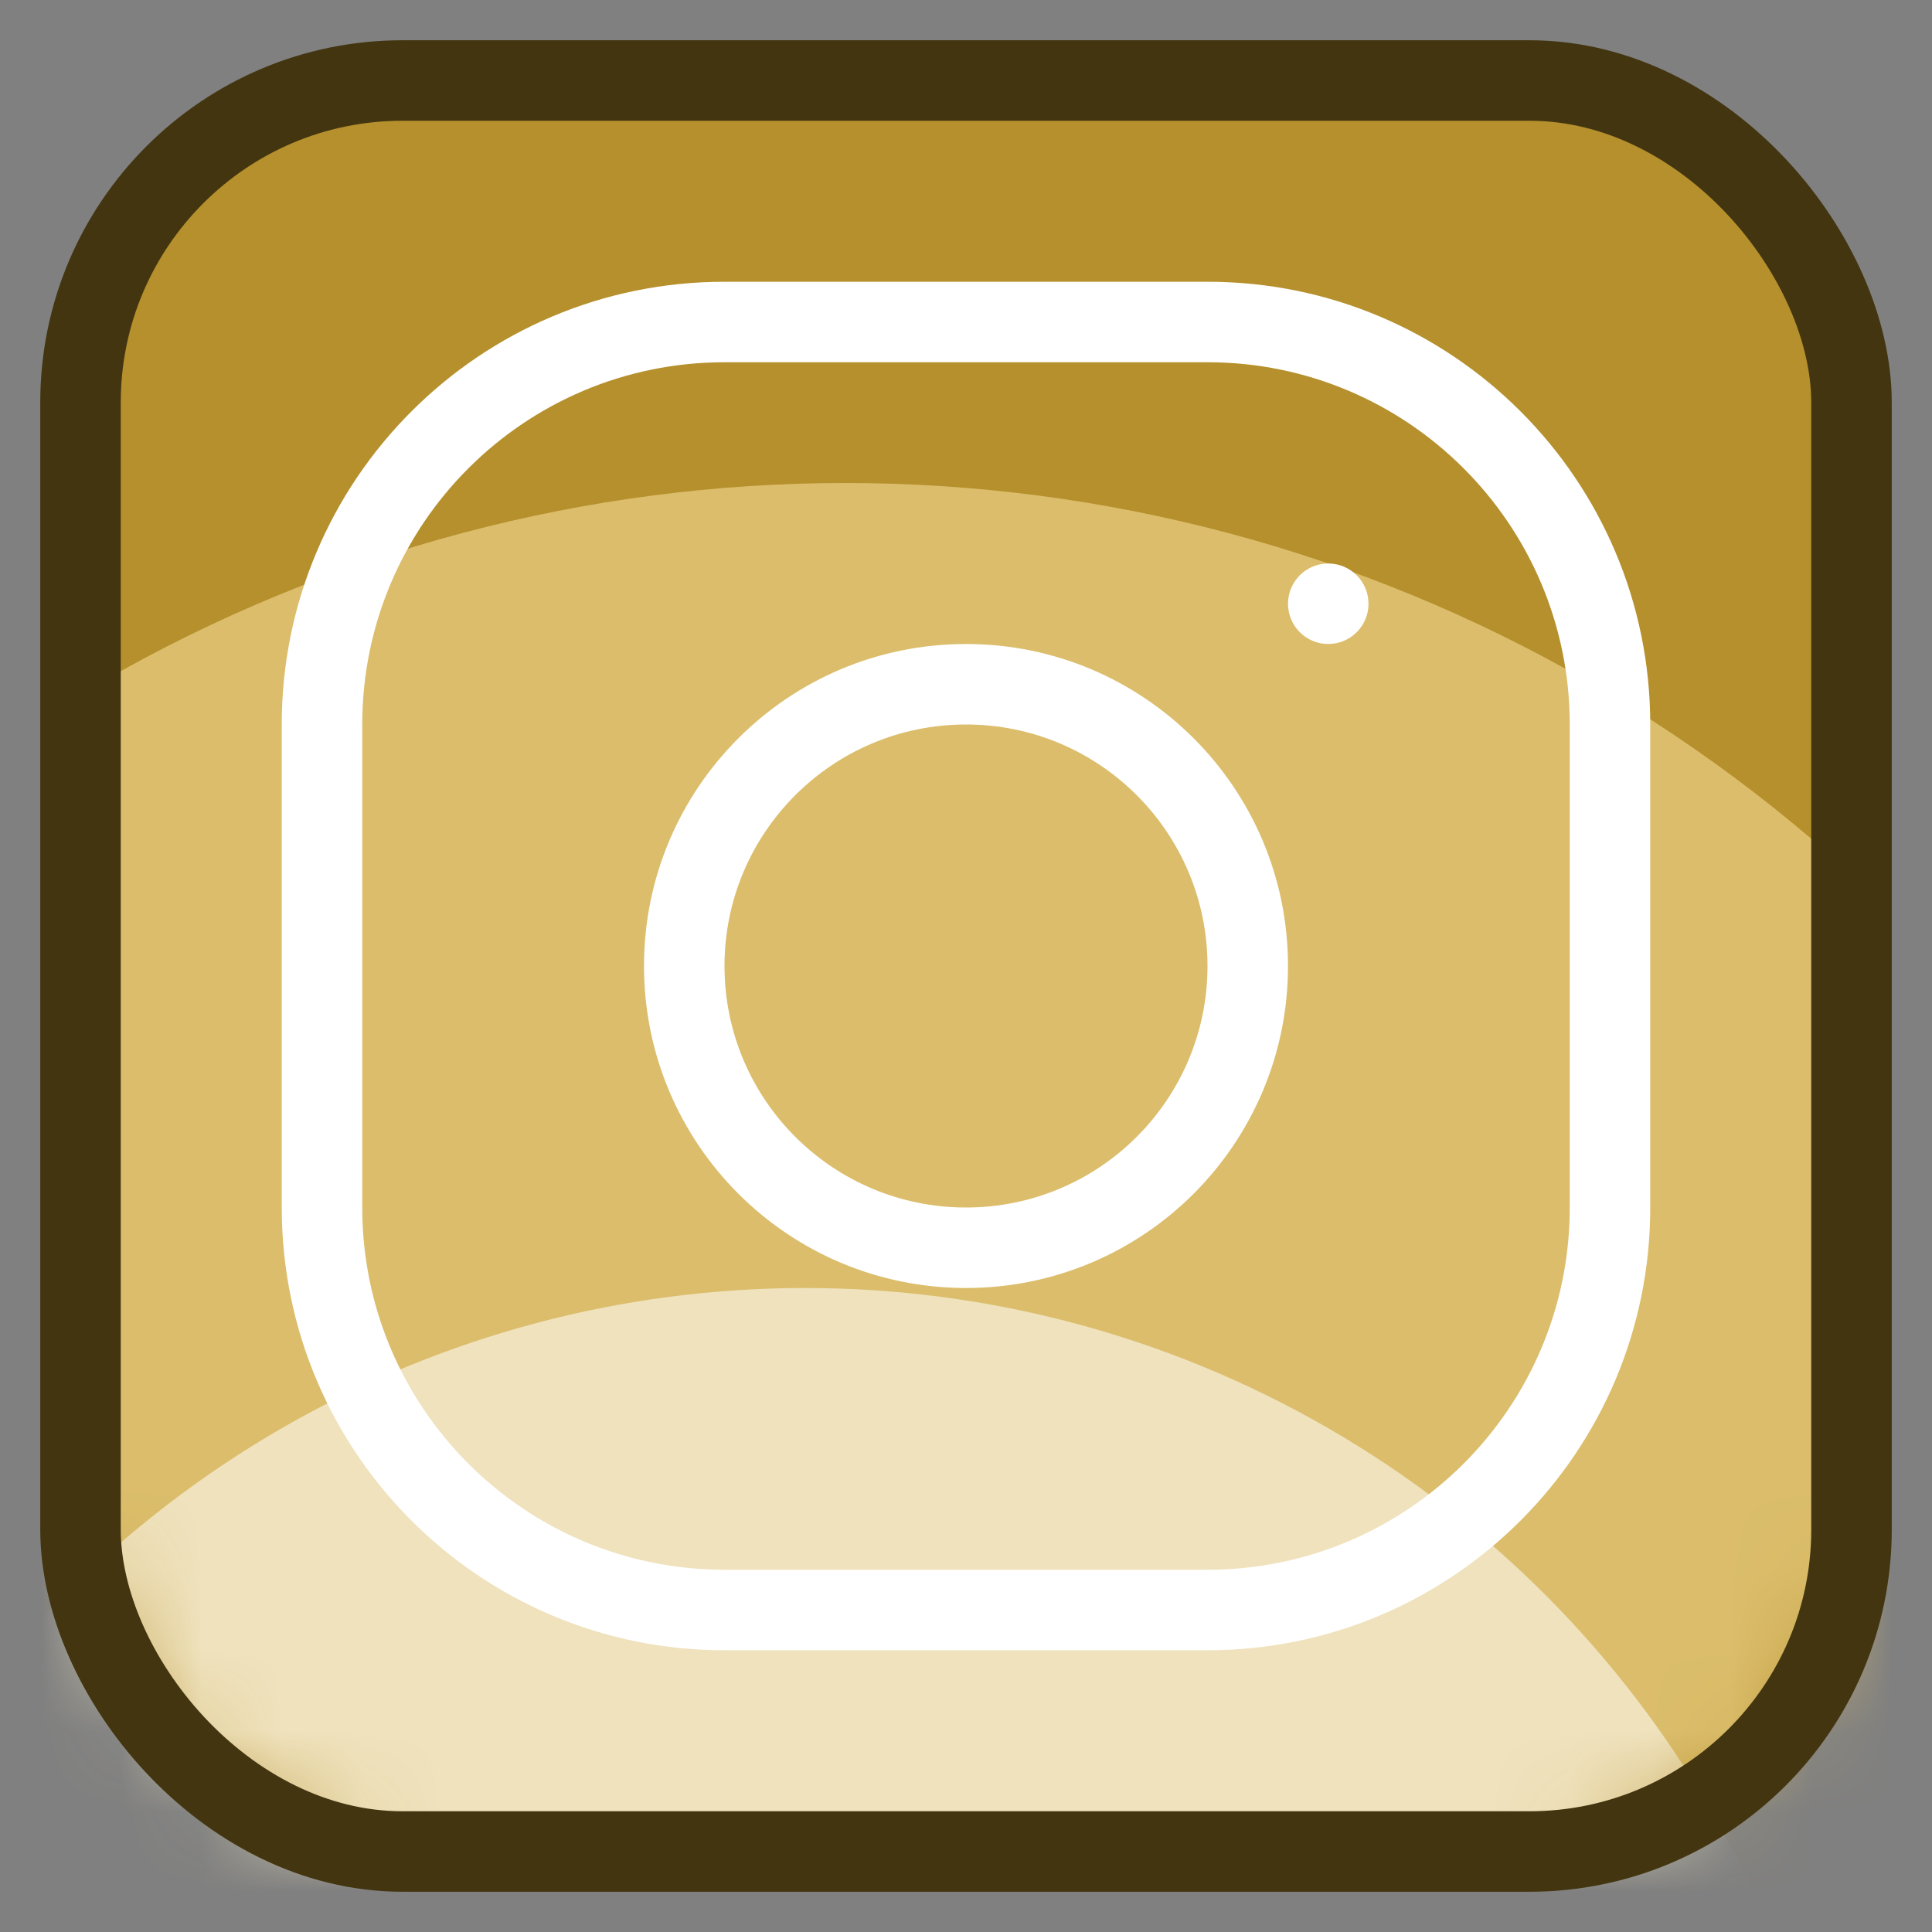
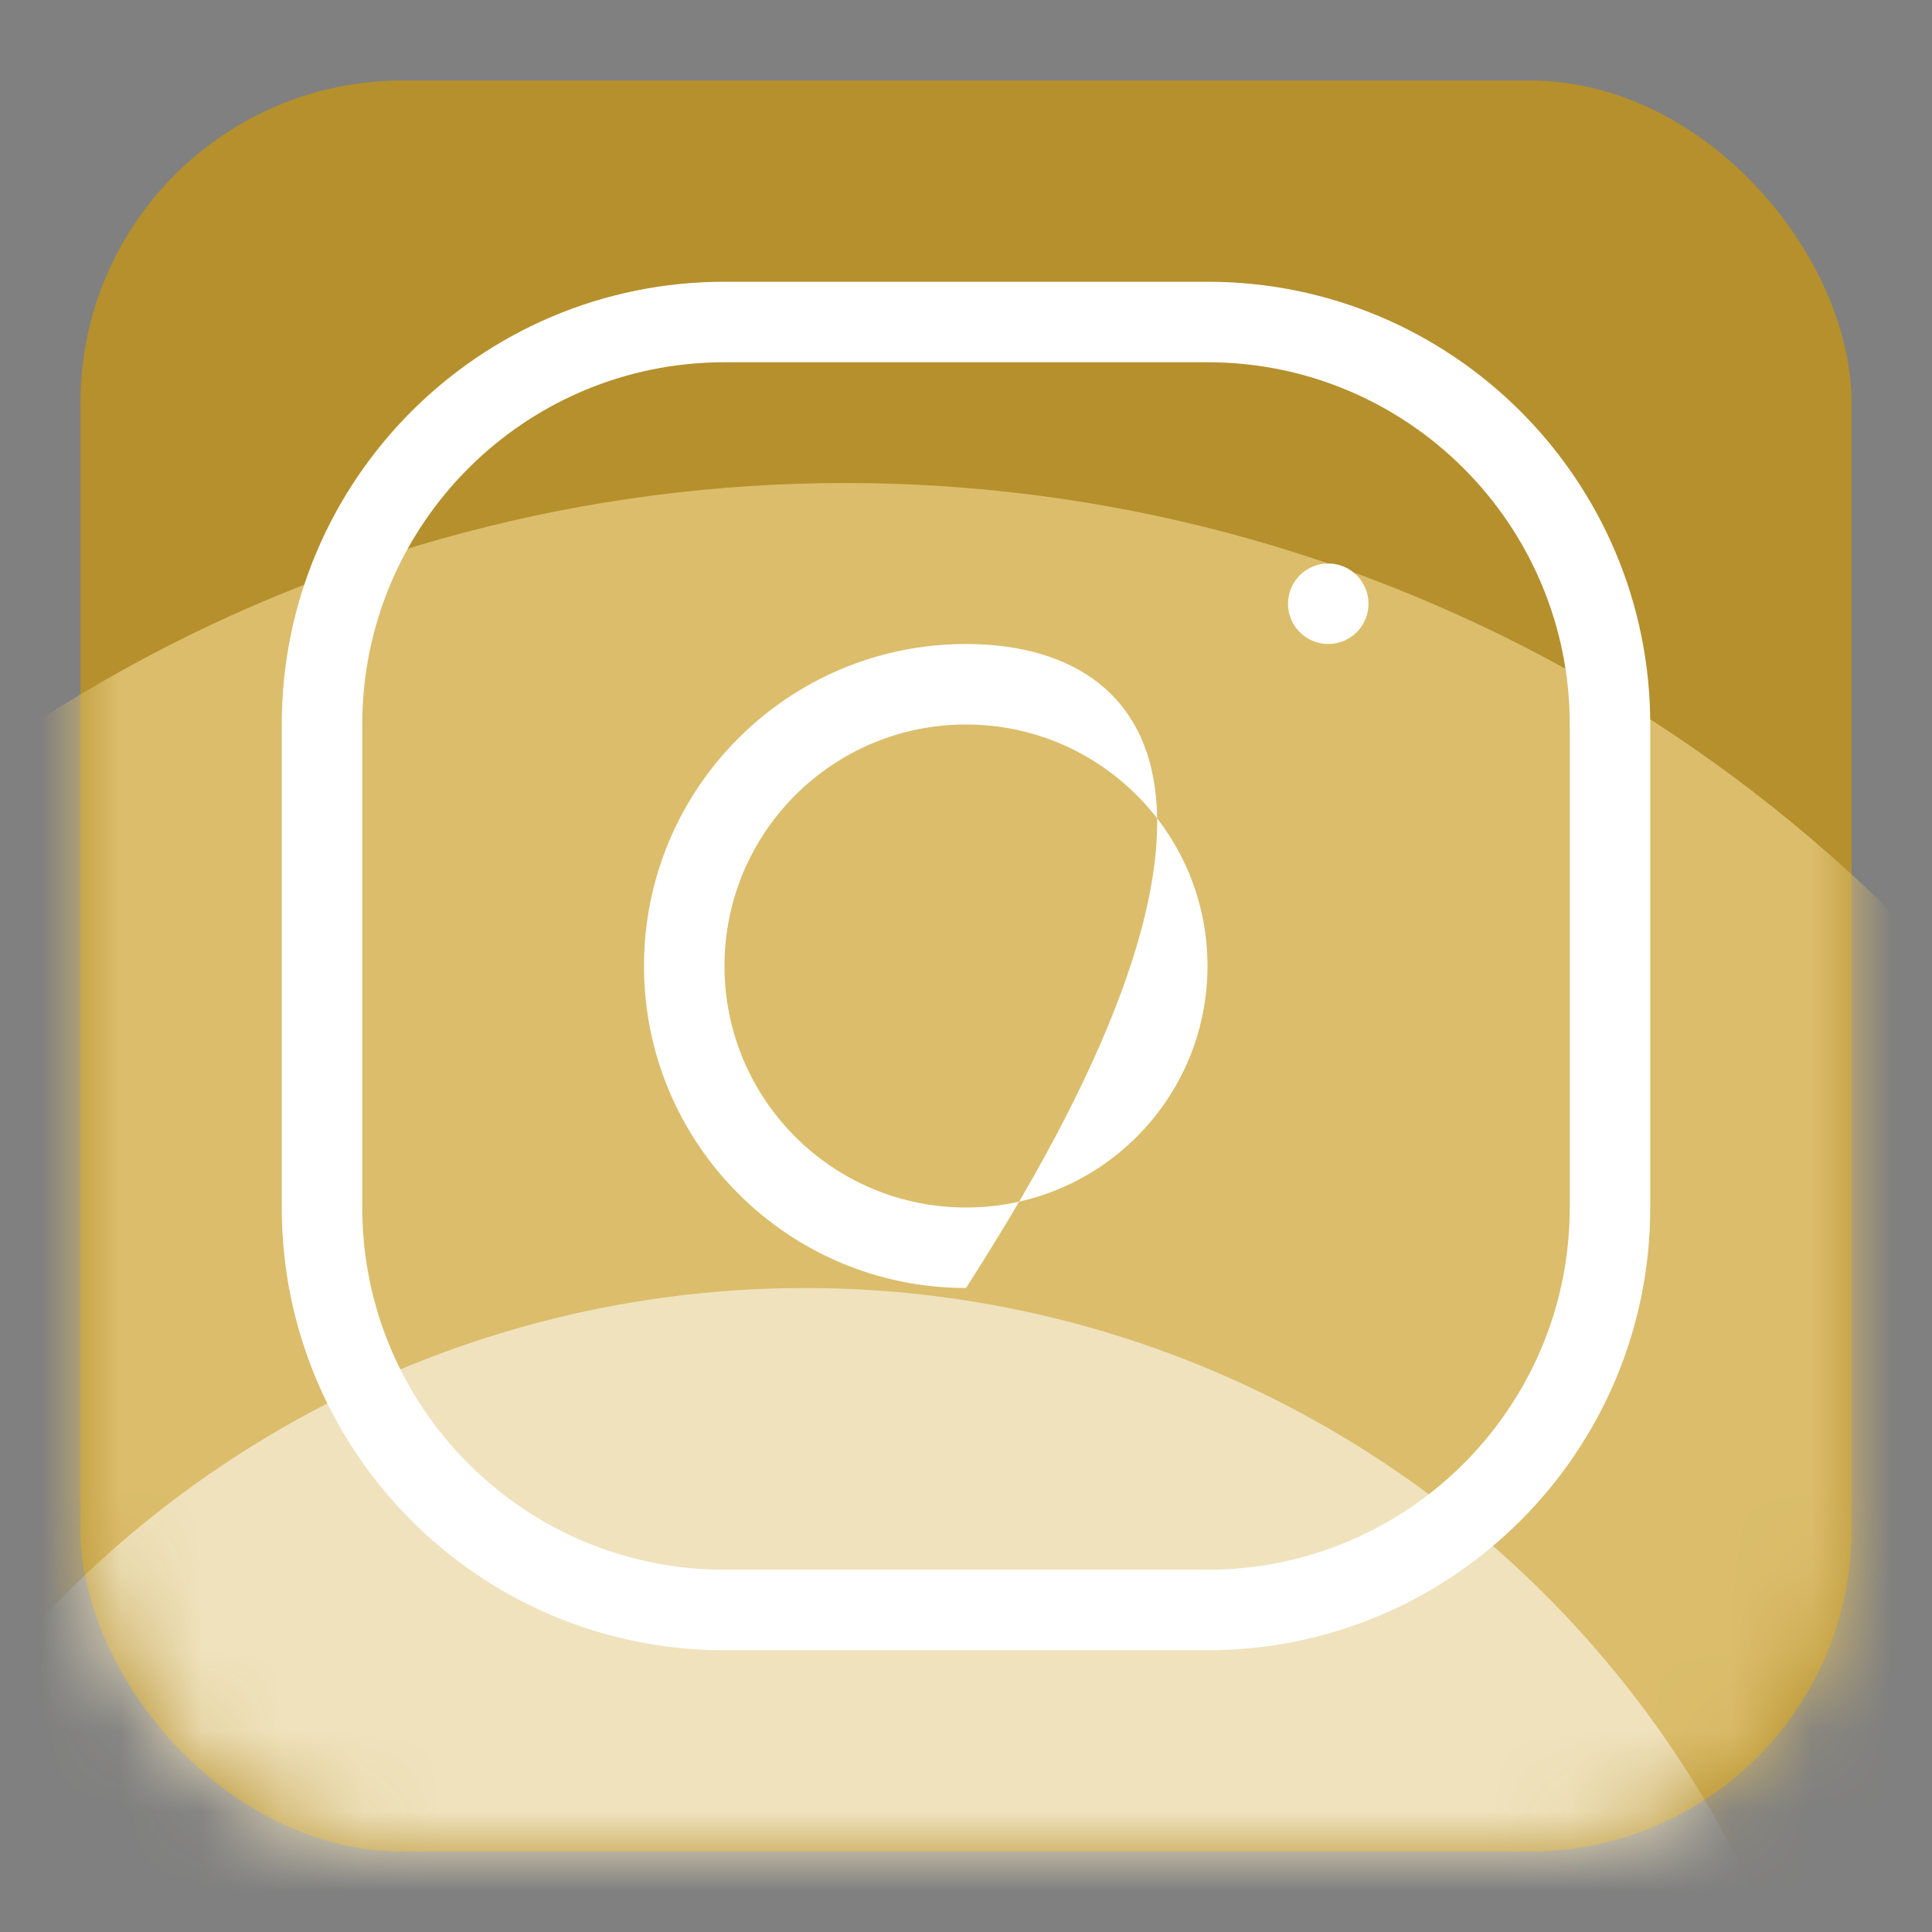
<svg xmlns="http://www.w3.org/2000/svg" width="24" height="24" viewBox="0 0 24 24" fill="none">
  <rect x="0" y="0" width="24" height="24" fill="#808080" stroke="none" />
  <rect x="1" y="1" width="22" height="22" rx="4" fill="#B5902C" />
  <mask id="mask0_36_6486" style="mask-type:alpha" maskUnits="userSpaceOnUse" x="1" y="1" width="22" height="22">
    <rect x="1" y="1" width="22" height="22" rx="4" fill="#DBBD6B" />
  </mask>
  <g mask="url(#mask0_36_6486)">
    <circle cx="10.5" cy="24.5" r="18.5" fill="#DBBD6B" />
    <circle cx="10" cy="29" r="13" fill="#EFE2BD" />
  </g>
-   <rect x="1" y="1" width="22" height="22" rx="4" stroke="#423510" />
-   <path fill-rule="evenodd" clip-rule="evenodd" d="M3.5 9C3.5 5.962 5.962 3.5 9 3.5H15C18.038 3.5 20.5 5.962 20.5 9V15C20.5 18.038 18.038 20.5 15 20.5H9C5.962 20.5 3.5 18.038 3.5 15V9ZM9 4.5C6.515 4.5 4.5 6.515 4.5 9V15C4.5 17.485 6.515 19.5 9 19.5H15C17.485 19.5 19.5 17.485 19.5 15V9C19.5 6.515 17.485 4.5 15 4.5H9ZM12 15C13.657 15 15 13.657 15 12C15 10.343 13.657 9 12 9C10.343 9 9 10.343 9 12C9 13.657 10.343 15 12 15ZM12 16C14.209 16 16 14.209 16 12C16 9.791 14.209 8 12 8C9.791 8 8 9.791 8 12C8 14.209 9.791 16 12 16ZM16.5 8C16.776 8 17 7.776 17 7.5C17 7.224 16.776 7 16.5 7C16.224 7 16 7.224 16 7.5C16 7.776 16.224 8 16.5 8Z" fill="white" />
+   <path fill-rule="evenodd" clip-rule="evenodd" d="M3.5 9C3.5 5.962 5.962 3.5 9 3.5H15C18.038 3.5 20.5 5.962 20.5 9V15C20.5 18.038 18.038 20.5 15 20.5H9C5.962 20.5 3.5 18.038 3.5 15V9ZM9 4.5C6.515 4.5 4.5 6.515 4.5 9V15C4.5 17.485 6.515 19.5 9 19.5H15C17.485 19.5 19.5 17.485 19.5 15V9C19.5 6.515 17.485 4.5 15 4.5H9ZM12 15C13.657 15 15 13.657 15 12C15 10.343 13.657 9 12 9C10.343 9 9 10.343 9 12C9 13.657 10.343 15 12 15ZM12 16C16 9.791 14.209 8 12 8C9.791 8 8 9.791 8 12C8 14.209 9.791 16 12 16ZM16.5 8C16.776 8 17 7.776 17 7.5C17 7.224 16.776 7 16.5 7C16.224 7 16 7.224 16 7.5C16 7.776 16.224 8 16.5 8Z" fill="white" />
</svg>